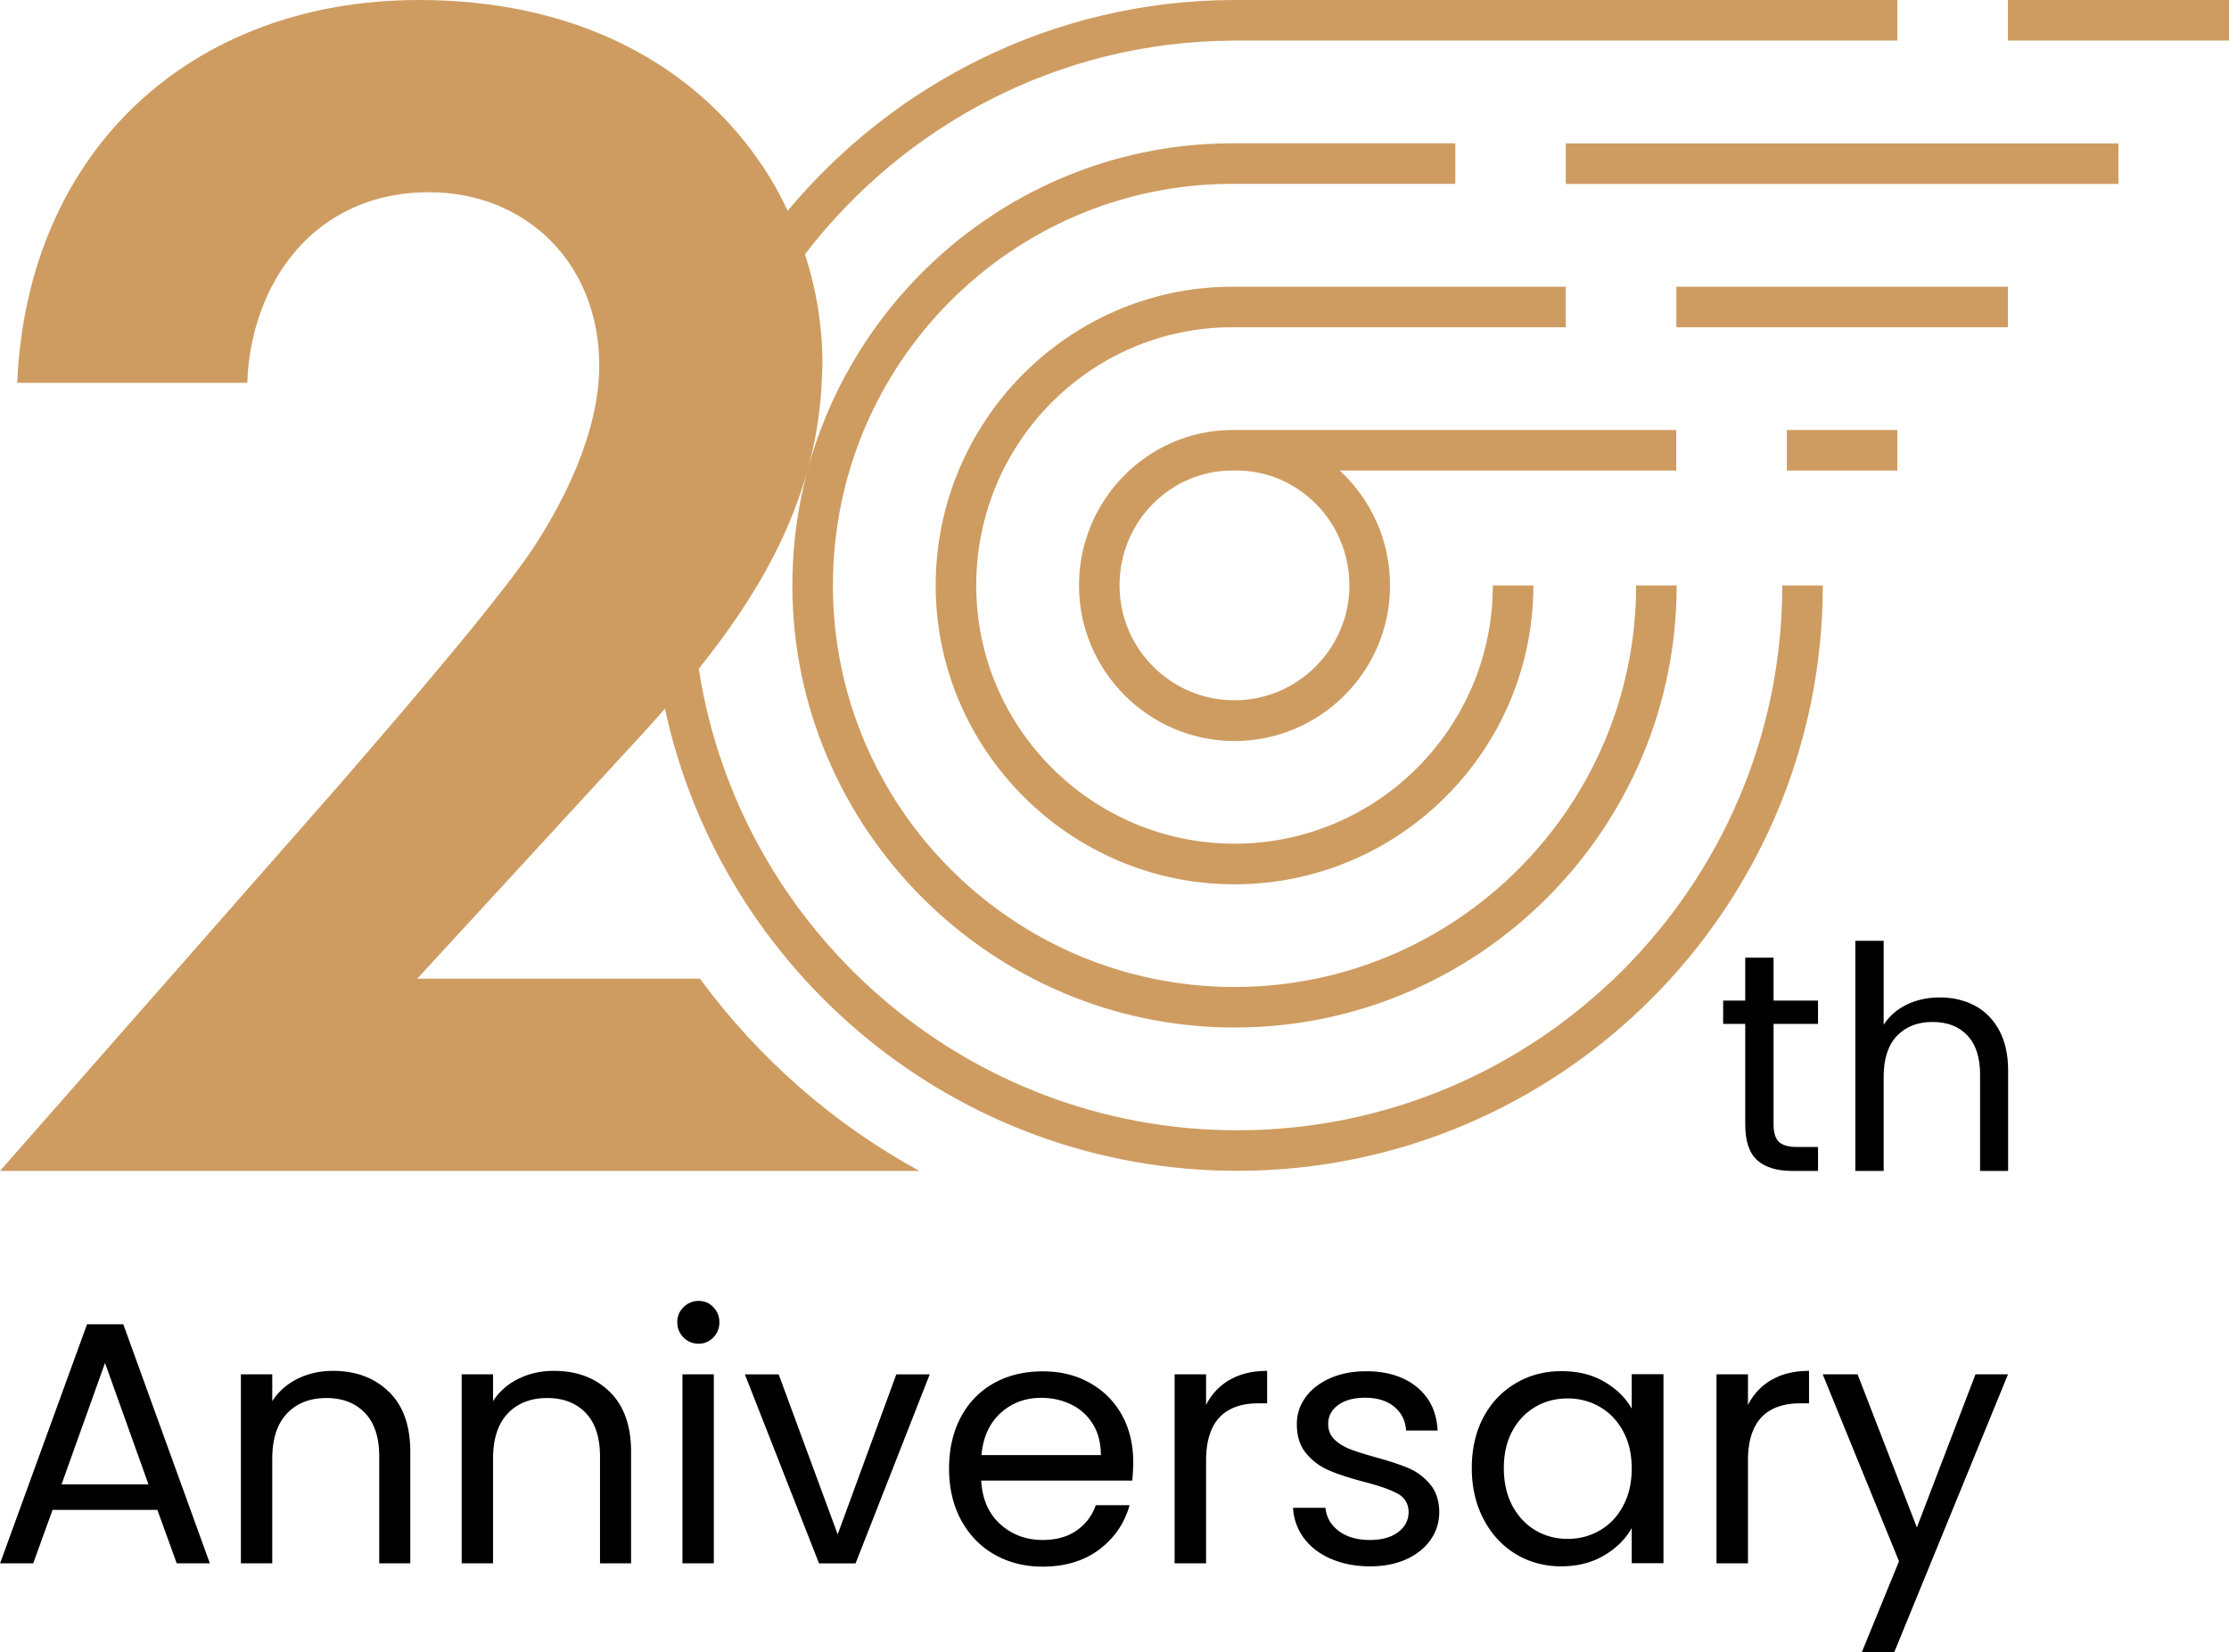
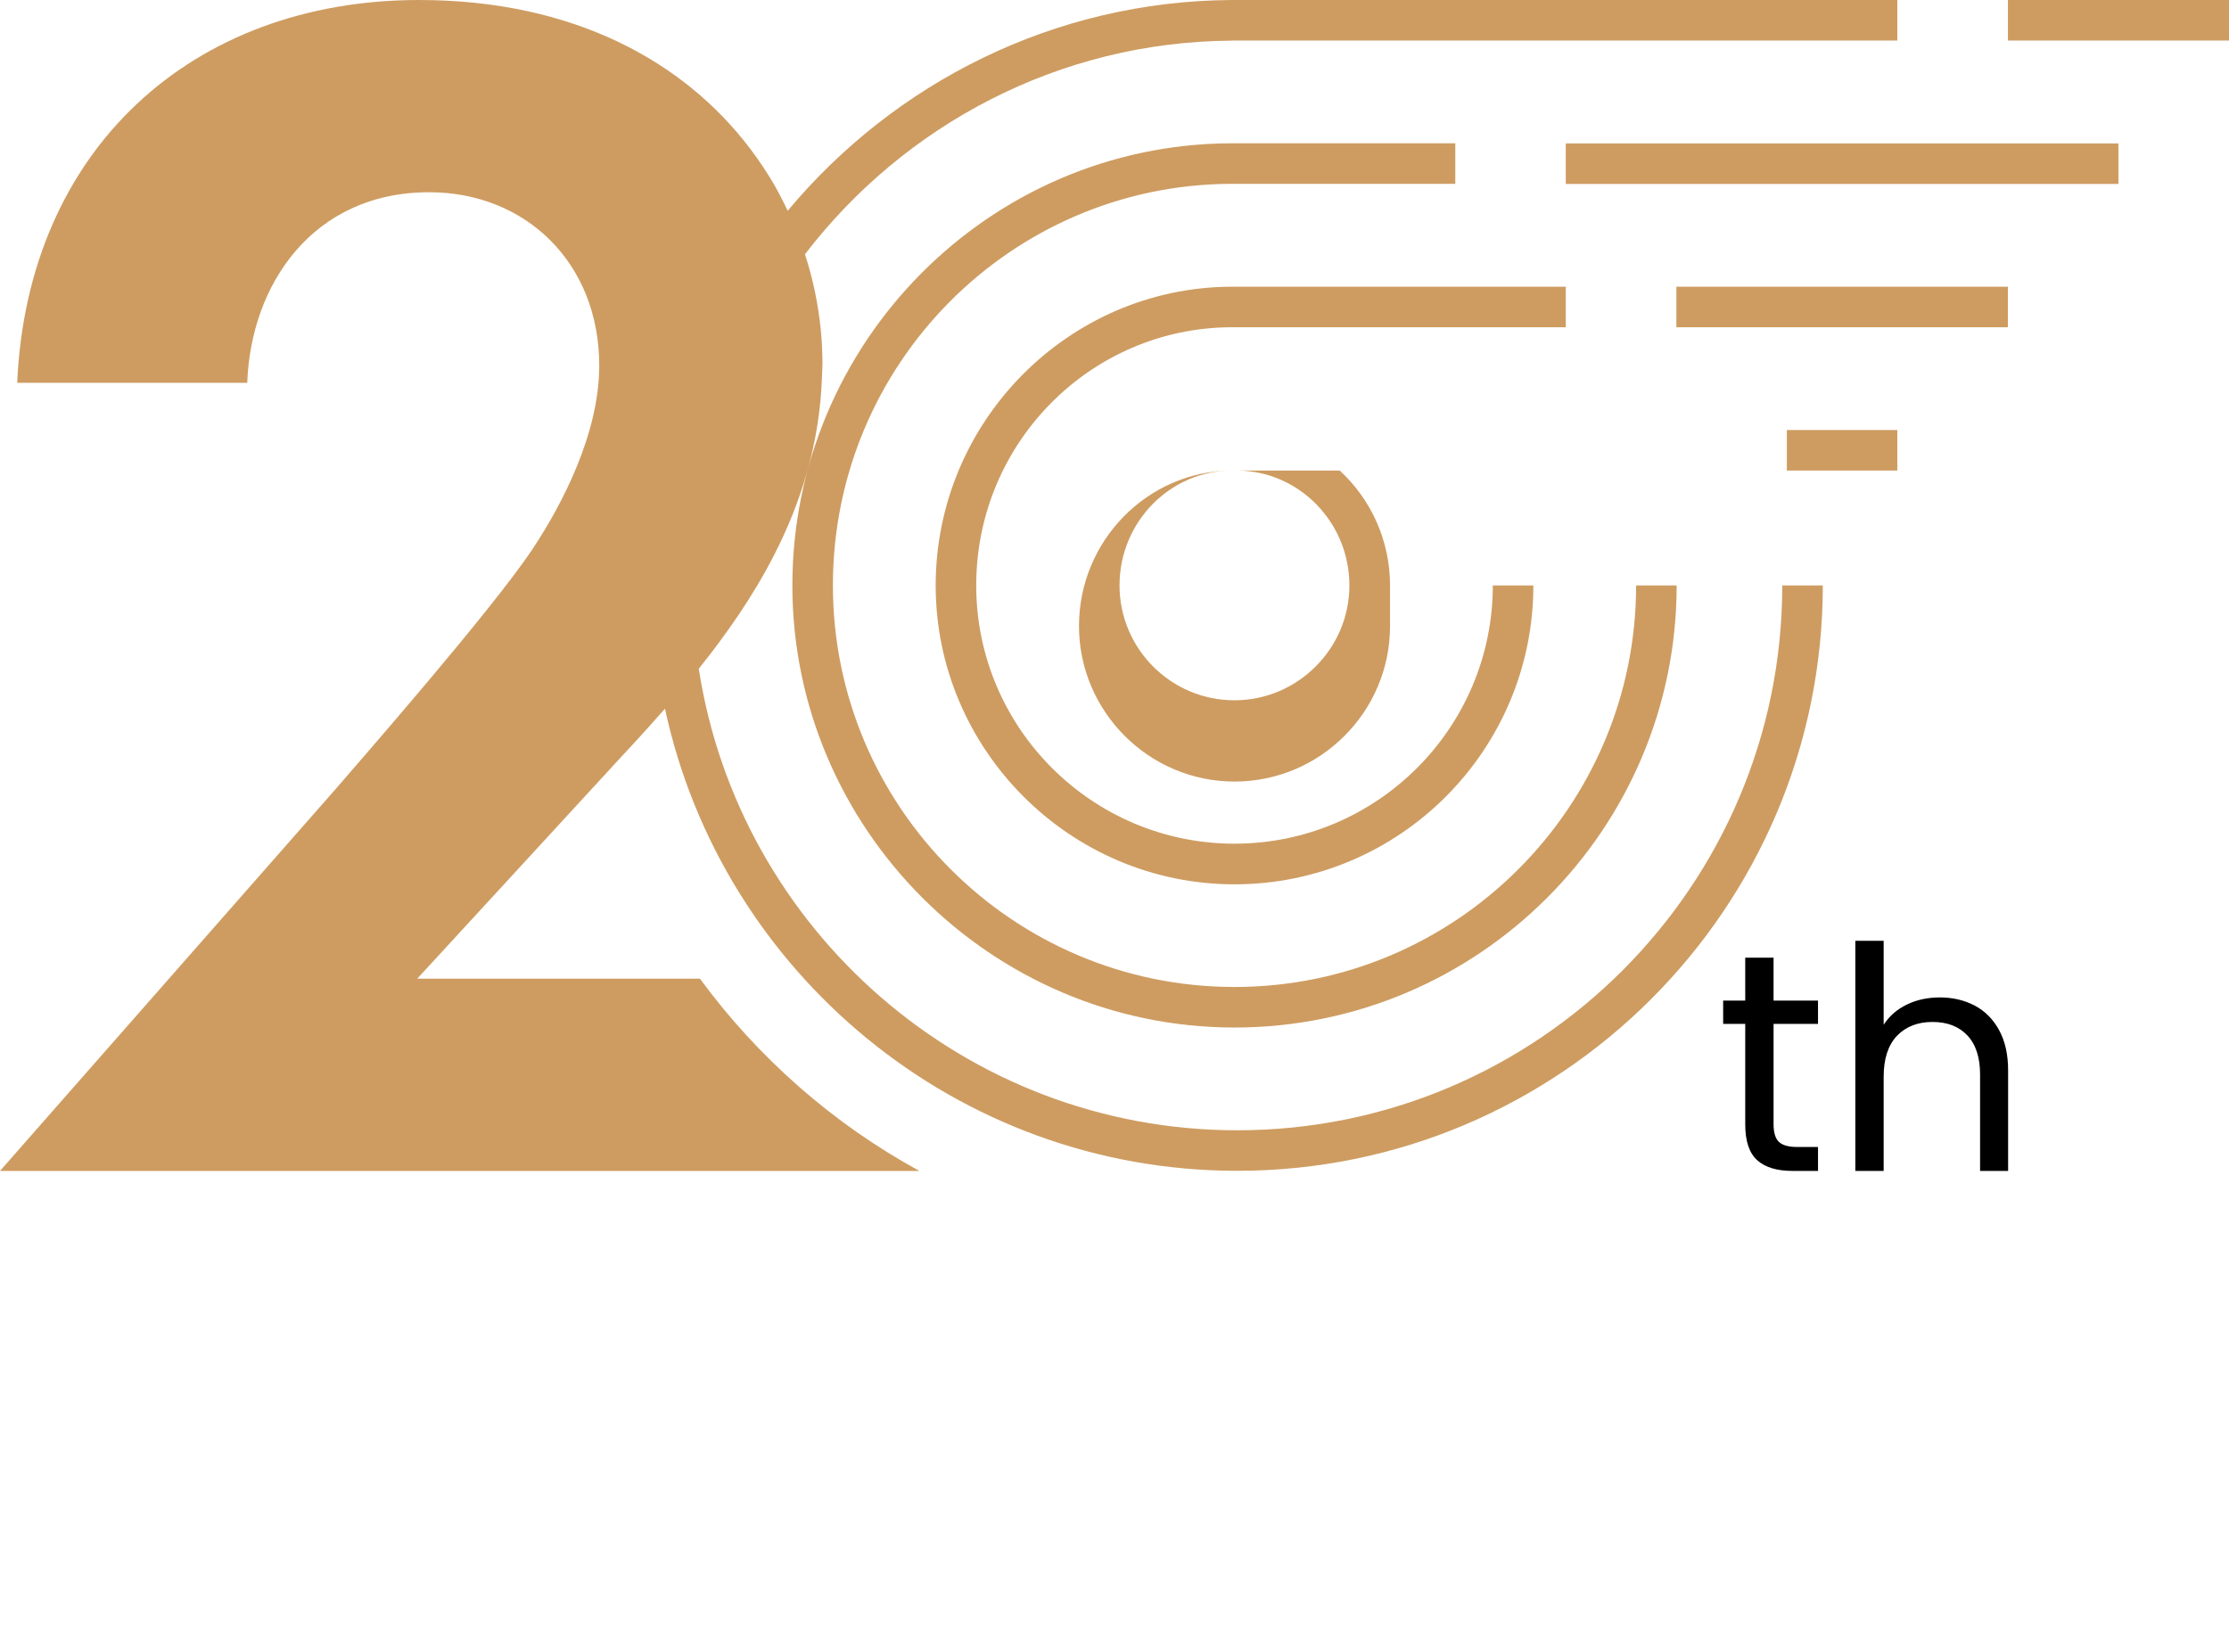
<svg xmlns="http://www.w3.org/2000/svg" id="b" data-name="レイヤー 2" viewBox="0 0 228.17 169.15">
  <g stroke-width="0" id="c" data-name="レイヤー 1">
    <path d="M181.55 104.81v10.28c0 .85.18 1.45.54 1.8.36.35.99.53 1.88.53h2.13v2.45h-2.61c-1.61 0-2.82-.37-3.63-1.11-.81-.74-1.21-1.96-1.21-3.66v-10.28h-2.26v-2.39h2.26v-4.39h2.9v4.39h4.55v2.39h-4.55zm20.6-1.86c1.06.56 1.89 1.41 2.5 2.53.61 1.13.91 2.49.91 4.11v10.28h-2.87V110c0-1.74-.43-3.07-1.3-4-.87-.92-2.06-1.38-3.57-1.38s-2.74.48-3.65 1.43c-.9.96-1.35 2.35-1.35 4.17v9.65h-2.9V96.31h2.9v8.6c.57-.89 1.36-1.58 2.37-2.07 1.01-.49 2.14-.73 3.39-.73 1.32 0 2.5.28 3.57.84z" />
-     <path d="M216.85 18.83h-56.57v-4.15h56.57v4.15zm-45.22 41.1h-4.15c0 22.67-18.44 41.11-41.11 41.11S85.26 82.6 85.26 59.93s18.25-40.98 40.66-41.11h23.05v-4.15h-23.06c-24.7.14-44.8 20.44-44.8 45.26s20.3 45.26 45.26 45.26 45.26-20.3 45.26-45.26zm-14.67 0h-4.15c0 14.58-11.86 26.44-26.44 26.44S99.93 74.51 99.93 59.93 111.63 33.58 126 33.5h34.28v-4.15h-34.29c-16.66.1-30.21 13.82-30.21 30.59s13.72 30.59 30.59 30.59 30.59-13.72 30.59-30.59zm-14.67 0c0-4.65-1.99-8.85-5.15-11.76h34.45v-4.15h-45.52c-8.61.05-15.62 7.19-15.62 15.92s7.14 15.92 15.92 15.92 15.92-7.14 15.92-15.92zm-15.64-11.76c6.33.04 11.48 5.31 11.48 11.76s-5.28 11.76-11.77 11.76-11.76-5.28-11.76-11.76 5.15-11.73 11.48-11.76h.57zm-.53-44.02h68.1V0h-68.11c-18.24.1-34.57 8.5-45.48 21.58-.44-.93-.9-1.84-1.42-2.74-.73-1.25-1.54-2.46-2.43-3.63C70.04 6.3 58.7 0 42.89 0 19.69 0 2.81 15.29 1.76 39.19h23.55c.35-10.02 6.68-19.51 18.63-19.51 9.84 0 17.4 7.2 17.4 17.75 0 6.85-3.69 14.06-6.85 18.81-4.22 6.33-17.93 21.97-20.04 24.43L0 119.87h94.11c-8.86-4.84-16.52-11.59-22.46-19.68H42.71l19.7-21.42.51-.56c1.06-1.14 2.16-2.32 3.27-3.55.62-.69 1.25-1.39 1.88-2.11 5.81 27 29.87 47.31 58.58 47.31 33.05 0 59.94-26.89 59.94-59.93h-4.15c0 30.76-25.03 55.78-55.78 55.78-27.86 0-51.01-20.53-55.13-47.25 2.81-3.51 5.5-7.34 7.66-11.54 2.81-5.46 4.73-11.54 4.95-18.37.01-.43.05-.85.05-1.28 0-3.8-.61-7.6-1.79-11.24 10.11-13.19 25.95-21.77 43.72-21.87zM228.17 0h-22.63v4.15h22.63V0zm-33.95 44.02h-11.31v4.15h11.31v-4.15zm11.32-14.67H171.6v4.15h33.94v-4.15z" fill="#ce9c61" />
-     <path d="M16.12 154.57H5.38l-1.98 5.47H.01l8.9-24.47h3.71l8.86 24.47h-3.39l-1.98-5.47zm-.92-2.61l-4.45-12.43-4.45 12.43h8.9zm24.61-9.48c1.46 1.42 2.19 3.48 2.19 6.16v11.4h-3.18v-10.95c0-1.93-.48-3.41-1.45-4.43-.97-1.02-2.29-1.54-3.96-1.54s-3.04.53-4.04 1.59-1.5 2.6-1.5 4.63v10.7h-3.21v-19.35h3.21v2.75c.64-.99 1.5-1.75 2.59-2.29s2.3-.81 3.62-.81c2.35 0 4.26.71 5.72 2.14zm22.6 0c1.46 1.42 2.19 3.48 2.19 6.16v11.4h-3.18v-10.95c0-1.93-.48-3.41-1.45-4.43s-2.29-1.54-3.96-1.54-3.04.53-4.04 1.59-1.5 2.6-1.5 4.63v10.7h-3.21v-19.35h3.21v2.75c.64-.99 1.5-1.75 2.6-2.29 1.09-.54 2.3-.81 3.62-.81 2.35 0 4.26.71 5.72 2.14zm7.56-5.56c-.42-.43-.64-.94-.64-1.55s.21-1.13.64-1.55c.42-.42.94-.64 1.55-.64s1.09.21 1.5.64c.41.43.62.94.62 1.55s-.21 1.13-.62 1.55c-.41.42-.91.64-1.5.64s-1.13-.21-1.55-.64zm3.1 3.77v19.35h-3.21v-19.35h3.21zm12.68 16.39l6-16.38h3.42l-7.59 19.35h-3.74l-7.59-19.35h3.46l6.04 16.38zm30.16-5.51h-15.47c.11 1.91.77 3.4 1.96 4.47 1.19 1.07 2.63 1.61 4.33 1.61 1.39 0 2.55-.32 3.48-.97.93-.65 1.58-1.51 1.96-2.59h3.46c-.52 1.86-1.56 3.37-3.11 4.54-1.55 1.16-3.48 1.75-5.79 1.75-1.83 0-3.48-.41-4.93-1.24-1.45-.82-2.58-2-3.41-3.51-.82-1.52-1.24-3.28-1.24-5.28s.4-3.75 1.2-5.26c.8-1.51 1.93-2.67 3.37-3.48 1.45-.81 3.11-1.22 5-1.22s3.46.4 4.87 1.2c1.42.8 2.5 1.9 3.27 3.3.76 1.4 1.14 2.98 1.14 4.75 0 .61-.03 1.26-.1 1.94zm-4.03-5.77c-.54-.88-1.27-1.55-2.21-2.01s-1.96-.69-3.09-.69c-1.63 0-3.01.52-4.15 1.55-1.14 1.04-1.8 2.47-1.96 4.31h12.22c0-1.22-.27-2.28-.81-3.16zm14-4.54c1.05-.61 2.32-.92 3.83-.92v3.32h-.85c-3.6 0-5.4 1.96-5.4 5.86v10.52h-3.22v-19.35h3.22v3.14a6.152 6.152 0 012.42-2.58zm10.4 18.34c-1.18-.51-2.11-1.21-2.79-2.12s-1.06-1.95-1.13-3.12h3.32c.1.97.55 1.75 1.36 2.37.81.61 1.88.92 3.19.92 1.22 0 2.19-.27 2.9-.81s1.06-1.22 1.06-2.05-.38-1.48-1.13-1.89c-.76-.41-1.92-.82-3.5-1.22-1.43-.38-2.61-.76-3.51-1.15a6.11 6.11 0 01-2.33-1.73c-.65-.76-.97-1.77-.97-3.02 0-.99.29-1.89.88-2.72.59-.82 1.43-1.48 2.51-1.96 1.08-.48 2.32-.72 3.71-.72 2.14 0 3.87.54 5.19 1.62 1.32 1.08 2.03 2.57 2.12 4.45h-3.22c-.07-1.01-.48-1.83-1.22-2.44-.74-.61-1.74-.92-2.98-.92-1.16 0-2.07.25-2.75.74s-1.03 1.14-1.03 1.94c0 .64.21 1.16.62 1.57s.93.74 1.56.99c.62.25 1.49.52 2.59.83 1.39.38 2.52.75 3.39 1.11.87.36 1.62.91 2.24 1.64.63.73.95 1.68.97 2.86 0 1.06-.29 2.01-.89 2.86-.59.85-1.42 1.51-2.49 2-1.07.48-2.3.72-3.69.72-1.48 0-2.82-.25-3.99-.76zm15.57-14.51c.8-1.5 1.9-2.65 3.3-3.48s2.96-1.24 4.68-1.24 3.17.36 4.41 1.09c1.25.73 2.18 1.65 2.79 2.75v-3.53h3.25v19.35h-3.25v-3.6c-.63 1.13-1.58 2.07-2.84 2.81-1.26.74-2.72 1.11-4.39 1.11s-3.27-.42-4.66-1.27c-1.39-.85-2.48-2.04-3.28-3.57-.8-1.53-1.2-3.27-1.2-5.23s.4-3.71 1.2-5.21zm14.3 1.43c-.59-1.08-1.38-1.91-2.38-2.49-1-.58-2.1-.87-3.3-.87s-2.3.28-3.28.85c-.99.57-1.78 1.39-2.37 2.47-.59 1.08-.88 2.35-.88 3.81s.29 2.77.88 3.87c.59 1.09 1.38 1.93 2.37 2.51.99.58 2.08.87 3.28.87s2.3-.29 3.3-.87c1-.58 1.8-1.41 2.38-2.51.59-1.09.88-2.37.88-3.83s-.29-2.73-.88-3.81zm15.2-5.26c1.05-.61 2.32-.92 3.83-.92v3.32h-.85c-3.6 0-5.4 1.96-5.4 5.86v10.52h-3.22v-19.35h3.22v3.14a6.152 6.152 0 012.42-2.58zm24.2-.57l-11.65 28.46h-3.32l3.81-9.32-7.81-19.14h3.57l6.07 15.68 6-15.68h3.32z" />
+     <path d="M216.85 18.83h-56.57v-4.15h56.57v4.15zm-45.22 41.1h-4.15c0 22.67-18.44 41.11-41.11 41.11S85.26 82.6 85.26 59.93s18.25-40.98 40.66-41.11h23.05v-4.15h-23.06c-24.7.14-44.8 20.44-44.8 45.26s20.3 45.26 45.26 45.26 45.26-20.3 45.26-45.26zm-14.67 0h-4.15c0 14.58-11.86 26.44-26.44 26.44S99.93 74.51 99.93 59.93 111.63 33.58 126 33.5h34.28v-4.15h-34.29c-16.66.1-30.21 13.82-30.21 30.59s13.72 30.59 30.59 30.59 30.59-13.72 30.59-30.59zm-14.67 0c0-4.65-1.99-8.85-5.15-11.76h34.45h-45.52c-8.61.05-15.62 7.19-15.62 15.92s7.14 15.92 15.92 15.92 15.92-7.14 15.92-15.92zm-15.64-11.76c6.33.04 11.48 5.31 11.48 11.76s-5.28 11.76-11.77 11.76-11.76-5.28-11.76-11.76 5.15-11.73 11.48-11.76h.57zm-.53-44.02h68.1V0h-68.11c-18.24.1-34.57 8.5-45.48 21.58-.44-.93-.9-1.84-1.42-2.74-.73-1.25-1.54-2.46-2.43-3.63C70.04 6.3 58.7 0 42.89 0 19.69 0 2.81 15.29 1.76 39.19h23.55c.35-10.02 6.68-19.51 18.63-19.51 9.84 0 17.4 7.2 17.4 17.75 0 6.85-3.69 14.06-6.85 18.81-4.22 6.33-17.93 21.97-20.04 24.43L0 119.87h94.11c-8.86-4.84-16.52-11.59-22.46-19.68H42.71l19.7-21.42.51-.56c1.06-1.14 2.16-2.32 3.27-3.55.62-.69 1.25-1.39 1.88-2.11 5.81 27 29.87 47.31 58.58 47.31 33.05 0 59.94-26.89 59.94-59.93h-4.15c0 30.76-25.03 55.78-55.78 55.78-27.86 0-51.01-20.53-55.13-47.25 2.81-3.51 5.5-7.34 7.66-11.54 2.81-5.46 4.73-11.54 4.95-18.37.01-.43.05-.85.05-1.28 0-3.8-.61-7.6-1.79-11.24 10.11-13.19 25.95-21.77 43.72-21.87zM228.17 0h-22.63v4.15h22.63V0zm-33.95 44.02h-11.31v4.15h11.31v-4.15zm11.32-14.67H171.6v4.15h33.94v-4.15z" fill="#ce9c61" />
  </g>
</svg>